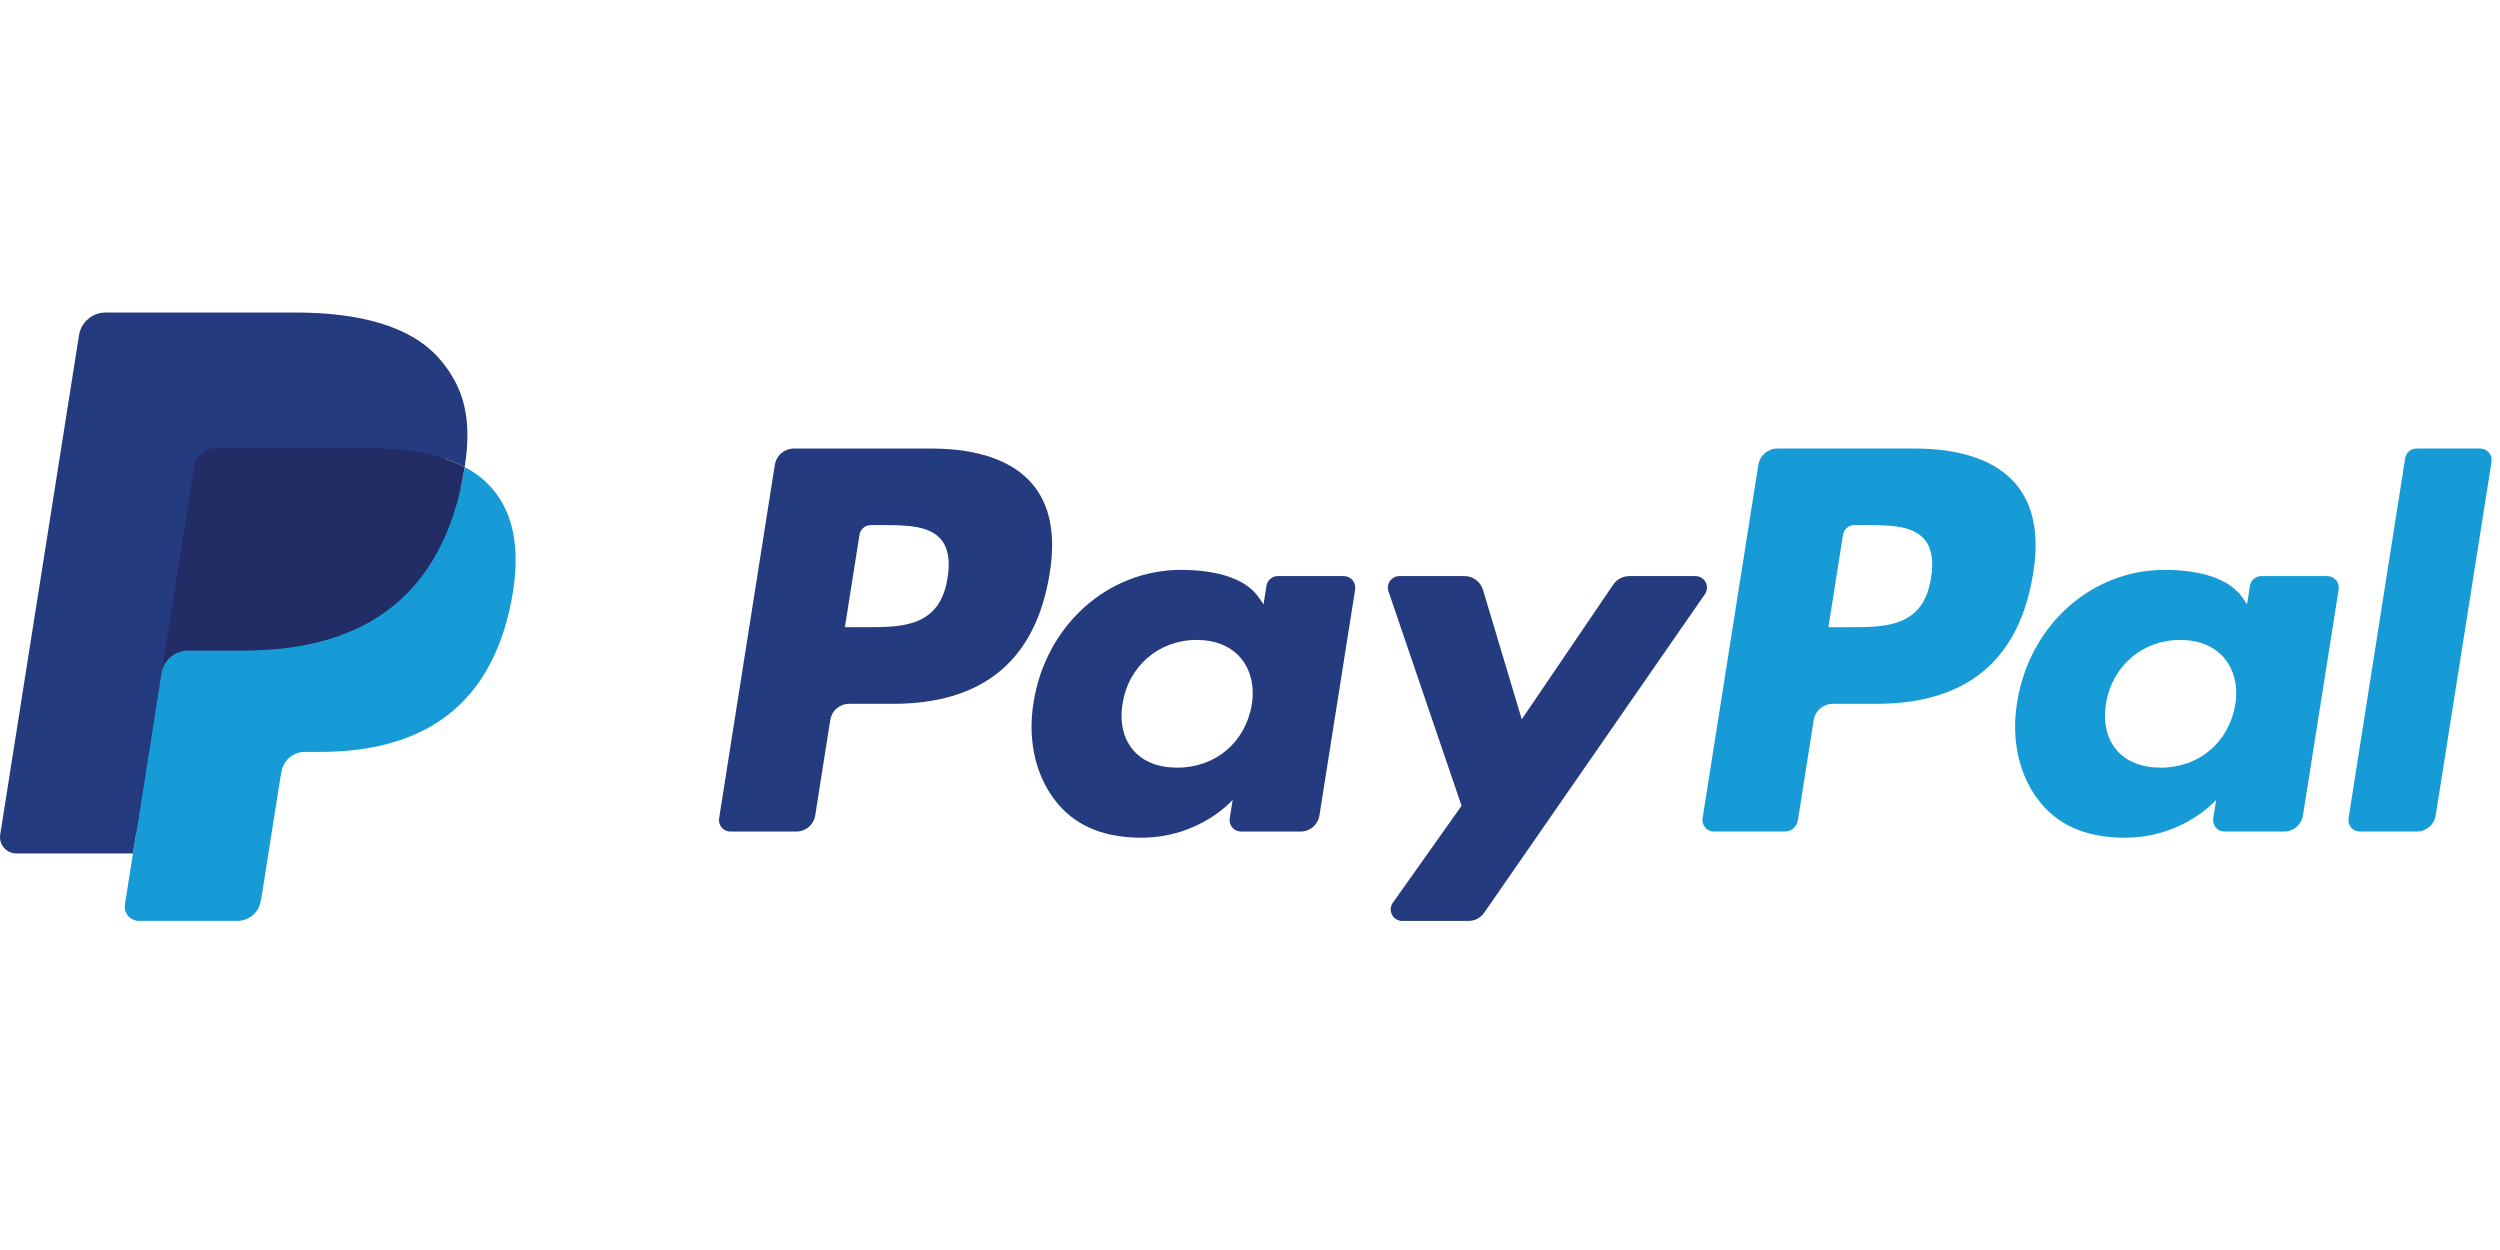
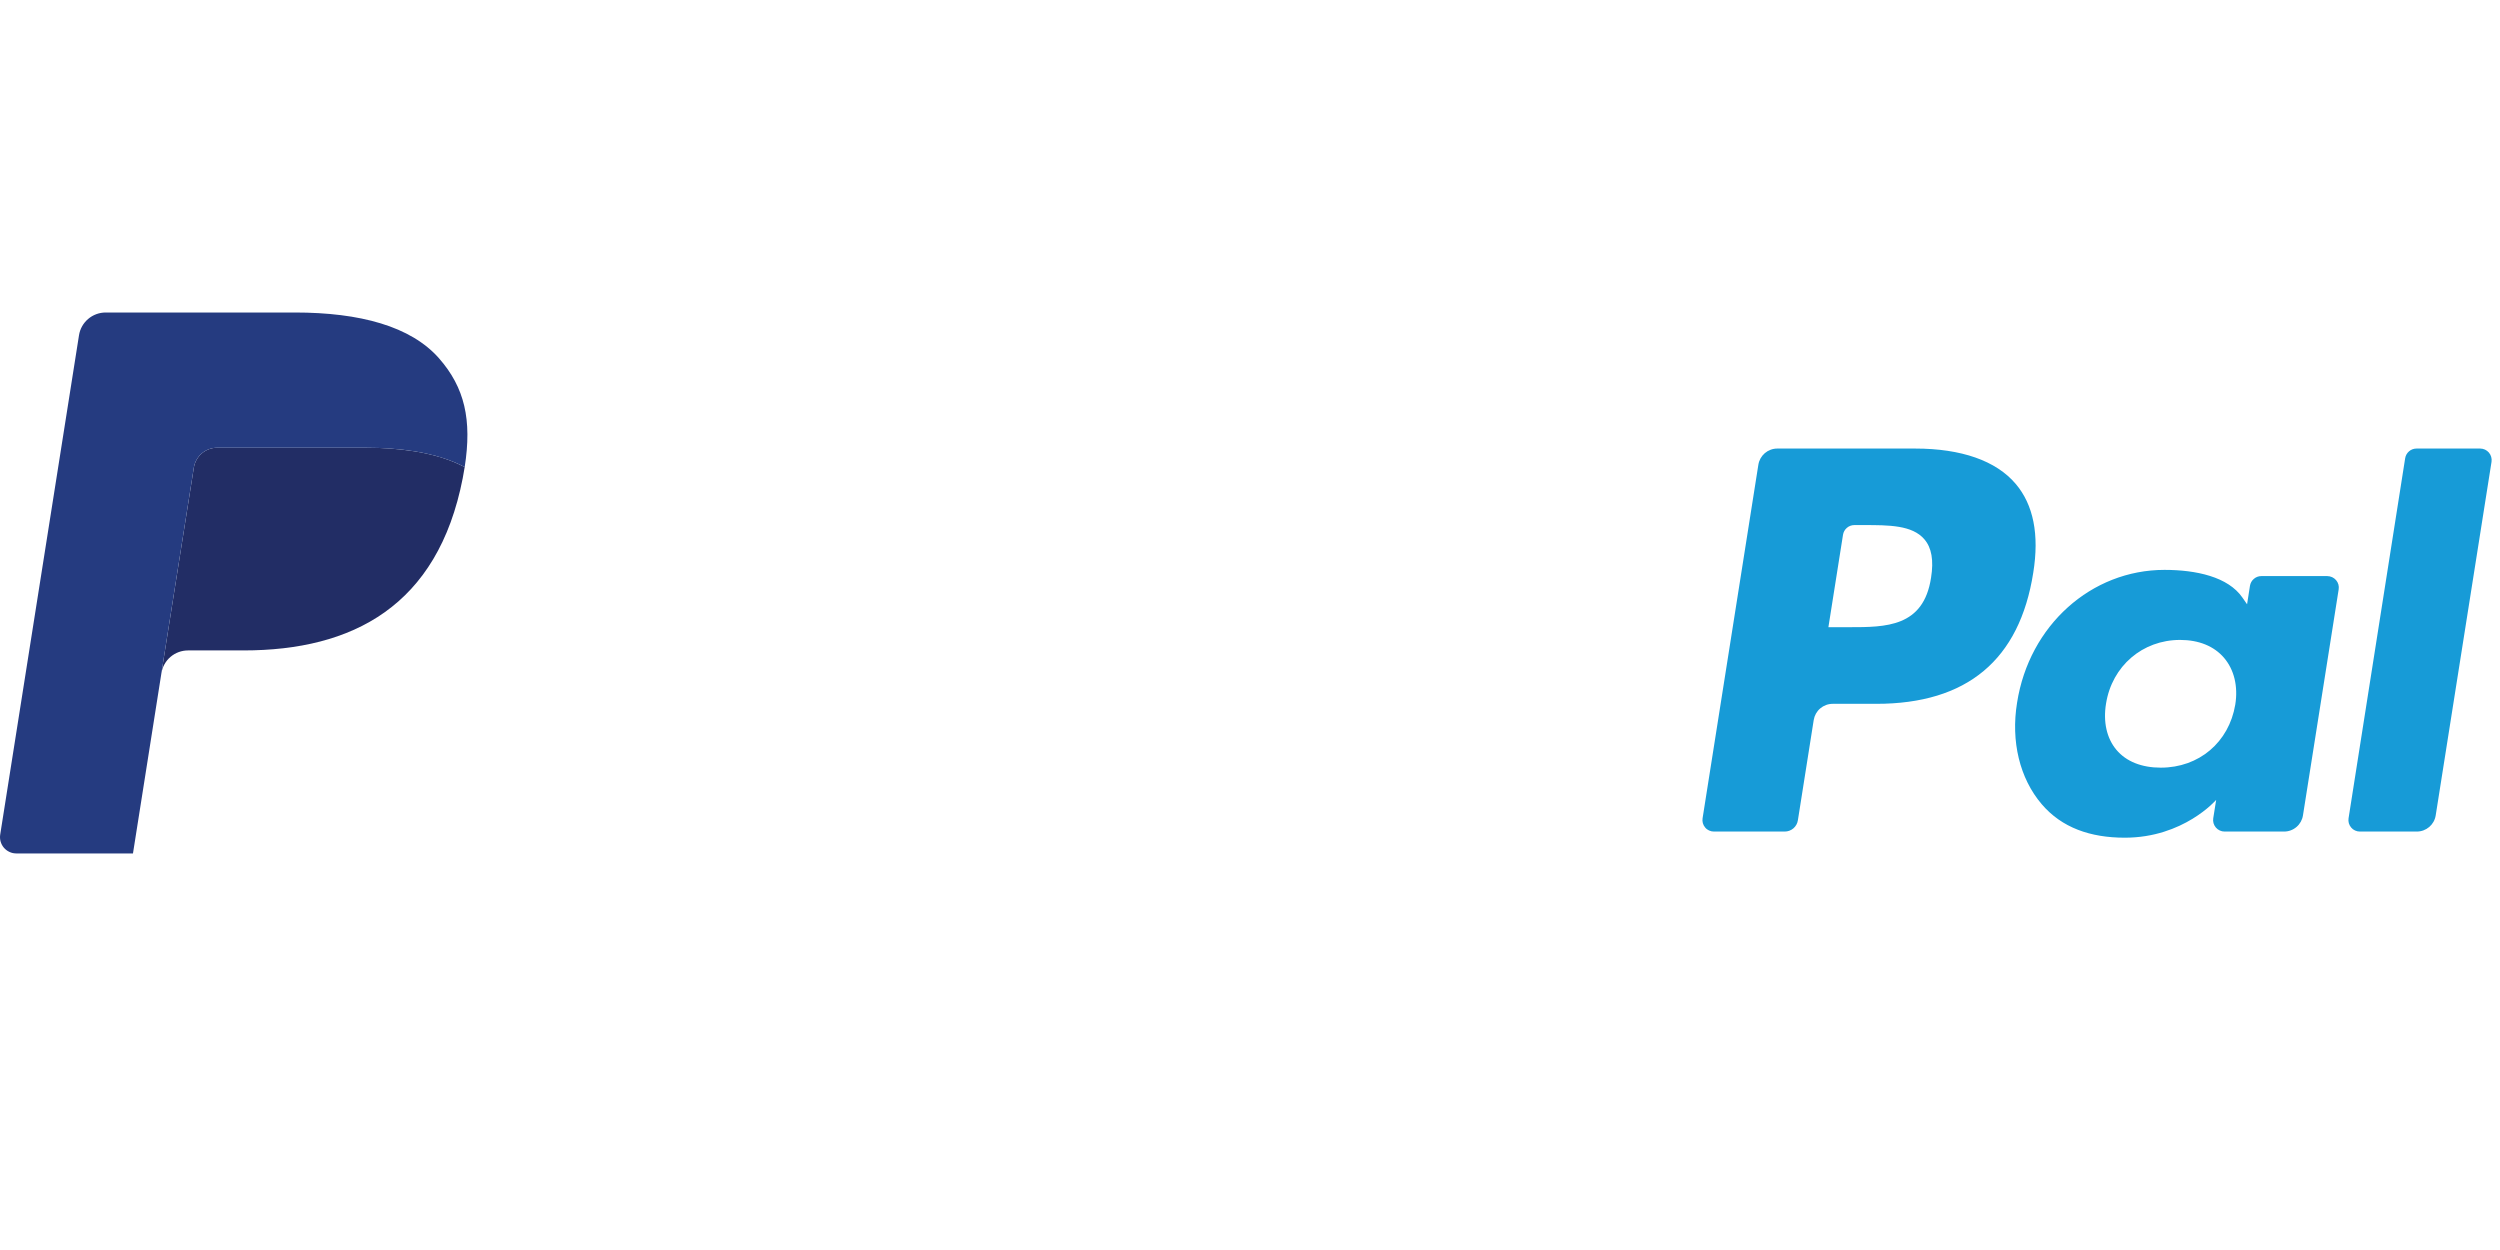
<svg xmlns="http://www.w3.org/2000/svg" width="64" height="32" viewBox="0 0 64 32" fill="none">
-   <path d="M23.851 11.483H20.321C20.204 11.483 20.091 11.525 20.002 11.601C19.913 11.677 19.855 11.782 19.836 11.897L18.409 20.949C18.402 20.991 18.405 21.034 18.416 21.075C18.428 21.115 18.448 21.153 18.476 21.186C18.504 21.218 18.538 21.244 18.577 21.262C18.615 21.279 18.657 21.288 18.7 21.288H20.385C20.502 21.288 20.615 21.247 20.704 21.171C20.793 21.095 20.852 20.989 20.87 20.874L21.255 18.433C21.273 18.317 21.331 18.212 21.42 18.136C21.509 18.06 21.622 18.018 21.739 18.018H22.856C25.181 18.018 26.523 16.893 26.874 14.663C27.032 13.688 26.881 12.921 26.424 12.385C25.922 11.795 25.032 11.483 23.851 11.483ZM24.258 14.789C24.065 16.056 23.097 16.056 22.162 16.056H21.629L22.003 13.69C22.014 13.621 22.049 13.558 22.102 13.513C22.155 13.467 22.223 13.442 22.293 13.442H22.537C23.175 13.442 23.776 13.442 24.087 13.806C24.272 14.022 24.329 14.344 24.258 14.789ZM34.402 14.748H32.712C32.642 14.748 32.574 14.773 32.521 14.819C32.467 14.864 32.432 14.928 32.421 14.997L32.346 15.47L32.228 15.298C31.862 14.767 31.046 14.589 30.232 14.589C28.364 14.589 26.768 16.004 26.458 17.989C26.296 18.979 26.526 19.925 27.087 20.585C27.603 21.192 28.34 21.445 29.216 21.445C30.722 21.445 31.556 20.477 31.556 20.477L31.481 20.947C31.474 20.989 31.477 21.032 31.488 21.073C31.5 21.114 31.52 21.152 31.547 21.184C31.575 21.217 31.609 21.243 31.648 21.261C31.686 21.278 31.728 21.288 31.771 21.288H33.293C33.41 21.288 33.523 21.246 33.612 21.17C33.701 21.094 33.76 20.989 33.778 20.873L34.692 15.088C34.698 15.046 34.696 15.003 34.684 14.962C34.673 14.922 34.653 14.884 34.625 14.851C34.598 14.819 34.563 14.793 34.525 14.775C34.486 14.758 34.444 14.748 34.402 14.748ZM32.046 18.038C31.883 19.004 31.116 19.652 30.139 19.652C29.648 19.652 29.256 19.495 29.004 19.196C28.754 18.9 28.659 18.479 28.739 18.009C28.891 17.051 29.67 16.382 30.633 16.382C31.113 16.382 31.503 16.541 31.76 16.842C32.018 17.146 32.12 17.571 32.046 18.038ZM43.404 14.748H41.706C41.626 14.749 41.547 14.768 41.476 14.806C41.405 14.843 41.345 14.897 41.3 14.964L38.957 18.415L37.964 15.098C37.933 14.997 37.871 14.909 37.786 14.846C37.702 14.783 37.599 14.748 37.493 14.748H35.824C35.777 14.748 35.731 14.759 35.689 14.781C35.648 14.802 35.611 14.833 35.584 14.871C35.557 14.909 35.539 14.953 35.532 15C35.525 15.046 35.53 15.093 35.545 15.138L37.416 20.628L35.657 23.111C35.626 23.155 35.607 23.207 35.603 23.261C35.599 23.315 35.611 23.369 35.635 23.417C35.66 23.465 35.698 23.505 35.744 23.533C35.79 23.561 35.843 23.576 35.897 23.576H37.593C37.672 23.576 37.751 23.557 37.821 23.52C37.891 23.483 37.951 23.43 37.996 23.365L43.646 15.21C43.677 15.166 43.694 15.115 43.698 15.061C43.701 15.007 43.69 14.954 43.665 14.906C43.64 14.859 43.603 14.819 43.557 14.791C43.511 14.763 43.458 14.748 43.404 14.748Z" fill="#253B80" />
  <path d="M49.028 11.483H45.498C45.381 11.483 45.268 11.525 45.179 11.601C45.091 11.677 45.032 11.782 45.014 11.897L43.586 20.949C43.579 20.991 43.582 21.034 43.593 21.074C43.605 21.115 43.625 21.153 43.653 21.185C43.68 21.218 43.715 21.244 43.753 21.261C43.792 21.279 43.834 21.288 43.876 21.288H45.688C45.77 21.288 45.849 21.259 45.911 21.206C45.973 21.153 46.014 21.079 46.026 20.998L46.431 18.433C46.45 18.317 46.508 18.212 46.597 18.136C46.686 18.06 46.799 18.018 46.916 18.018H48.032C50.358 18.018 51.7 16.893 52.051 14.663C52.209 13.688 52.057 12.921 51.6 12.385C51.099 11.795 50.21 11.483 49.028 11.483ZM49.435 14.789C49.243 16.056 48.275 16.056 47.339 16.056H46.807L47.181 13.69C47.192 13.621 47.227 13.558 47.28 13.513C47.333 13.467 47.401 13.442 47.471 13.442H47.715C48.352 13.442 48.954 13.442 49.264 13.806C49.45 14.022 49.506 14.344 49.435 14.789ZM59.579 14.748H57.89C57.819 14.748 57.752 14.773 57.699 14.819C57.645 14.864 57.61 14.928 57.599 14.997L57.525 15.47L57.406 15.298C57.04 14.767 56.224 14.589 55.41 14.589C53.542 14.589 51.947 16.004 51.637 17.989C51.476 18.979 51.704 19.925 52.266 20.585C52.782 21.192 53.518 21.445 54.395 21.445C55.9 21.445 56.734 20.477 56.734 20.477L56.659 20.947C56.652 20.989 56.655 21.032 56.666 21.073C56.678 21.114 56.698 21.152 56.726 21.185C56.754 21.217 56.788 21.243 56.827 21.261C56.865 21.279 56.908 21.288 56.95 21.288H58.472C58.589 21.288 58.702 21.246 58.791 21.17C58.88 21.094 58.938 20.989 58.956 20.873L59.87 15.088C59.877 15.046 59.874 15.003 59.863 14.962C59.851 14.921 59.831 14.883 59.803 14.851C59.775 14.819 59.741 14.793 59.702 14.775C59.663 14.758 59.621 14.748 59.579 14.748ZM57.223 18.038C57.061 19.004 56.293 19.652 55.316 19.652C54.826 19.652 54.432 19.495 54.181 19.197C53.931 18.9 53.837 18.479 53.915 18.009C54.069 17.051 54.847 16.382 55.81 16.382C56.29 16.382 56.68 16.541 56.937 16.842C57.195 17.146 57.298 17.571 57.223 18.038ZM61.572 11.732L60.123 20.949C60.116 20.991 60.119 21.034 60.13 21.074C60.142 21.115 60.162 21.153 60.19 21.185C60.217 21.218 60.251 21.244 60.29 21.261C60.328 21.279 60.37 21.288 60.413 21.288H61.869C62.111 21.288 62.317 21.113 62.354 20.874L63.783 11.823C63.789 11.781 63.787 11.738 63.775 11.697C63.764 11.656 63.743 11.618 63.716 11.586C63.688 11.554 63.654 11.528 63.616 11.51C63.577 11.492 63.535 11.483 63.493 11.483H61.862C61.792 11.483 61.724 11.508 61.671 11.554C61.618 11.6 61.583 11.662 61.572 11.732Z" fill="#179BD7" />
-   <path d="M3.75 23.047L4.02 21.332L3.419 21.319H0.548L2.543 8.667C2.549 8.628 2.569 8.593 2.598 8.567C2.628 8.542 2.666 8.528 2.705 8.528H7.546C9.154 8.528 10.263 8.863 10.842 9.523C11.113 9.833 11.286 10.156 11.37 10.512C11.457 10.886 11.459 11.332 11.373 11.877L11.367 11.917V12.266L11.639 12.419C11.846 12.524 12.032 12.666 12.188 12.838C12.421 13.103 12.571 13.44 12.634 13.839C12.7 14.249 12.678 14.737 12.571 15.29C12.447 15.926 12.247 16.48 11.976 16.933C11.738 17.339 11.417 17.691 11.034 17.965C10.675 18.22 10.248 18.414 9.766 18.538C9.298 18.659 8.765 18.721 8.18 18.721H7.803C7.534 18.721 7.272 18.818 7.067 18.992C6.862 19.168 6.726 19.41 6.683 19.677L6.654 19.831L6.178 22.854L6.156 22.965C6.15 23 6.14 23.017 6.126 23.029C6.112 23.04 6.094 23.047 6.076 23.047H3.75Z" fill="#253B80" />
-   <path d="M11.896 11.957C11.881 12.049 11.865 12.144 11.846 12.241C11.208 15.519 9.023 16.651 6.234 16.651H4.813C4.472 16.651 4.185 16.899 4.132 17.235L3.404 21.848L3.198 23.155C3.19 23.207 3.193 23.26 3.208 23.31C3.222 23.361 3.247 23.408 3.281 23.448C3.315 23.488 3.357 23.52 3.405 23.542C3.453 23.564 3.505 23.575 3.557 23.575H6.076C6.375 23.575 6.628 23.358 6.675 23.064L6.7 22.936L7.174 19.926L7.205 19.761C7.251 19.466 7.505 19.249 7.803 19.249H8.18C10.621 19.249 12.532 18.258 13.09 15.39C13.323 14.192 13.203 13.192 12.585 12.489C12.39 12.271 12.156 12.091 11.896 11.957Z" fill="#179BD7" />
  <path d="M11.228 11.691C11.024 11.632 10.817 11.586 10.607 11.553C10.193 11.489 9.774 11.459 9.355 11.462H5.56C5.416 11.461 5.276 11.513 5.166 11.607C5.057 11.701 4.984 11.831 4.962 11.974L4.155 17.086L4.132 17.235C4.157 17.073 4.239 16.924 4.364 16.817C4.489 16.71 4.649 16.651 4.813 16.651H6.234C9.023 16.651 11.208 15.518 11.846 12.241C11.865 12.144 11.881 12.05 11.896 11.957C11.727 11.869 11.552 11.795 11.371 11.736C11.323 11.72 11.276 11.705 11.228 11.691Z" fill="#222D65" />
  <path d="M4.962 11.974C4.984 11.831 5.057 11.701 5.166 11.607C5.276 11.513 5.416 11.462 5.56 11.462H9.355C9.804 11.462 10.224 11.492 10.607 11.553C10.866 11.594 11.122 11.655 11.371 11.736C11.56 11.798 11.735 11.872 11.896 11.957C12.086 10.746 11.895 9.921 11.24 9.174C10.518 8.352 9.215 8 7.547 8H2.706C2.365 8 2.074 8.248 2.022 8.585L0.005 21.367C-0.004 21.426 -0.001 21.487 0.016 21.545C0.032 21.602 0.061 21.656 0.1 21.702C0.139 21.747 0.187 21.784 0.242 21.809C0.296 21.835 0.355 21.848 0.416 21.848H3.404L4.155 17.087L4.962 11.974Z" fill="#253B80" />
</svg>